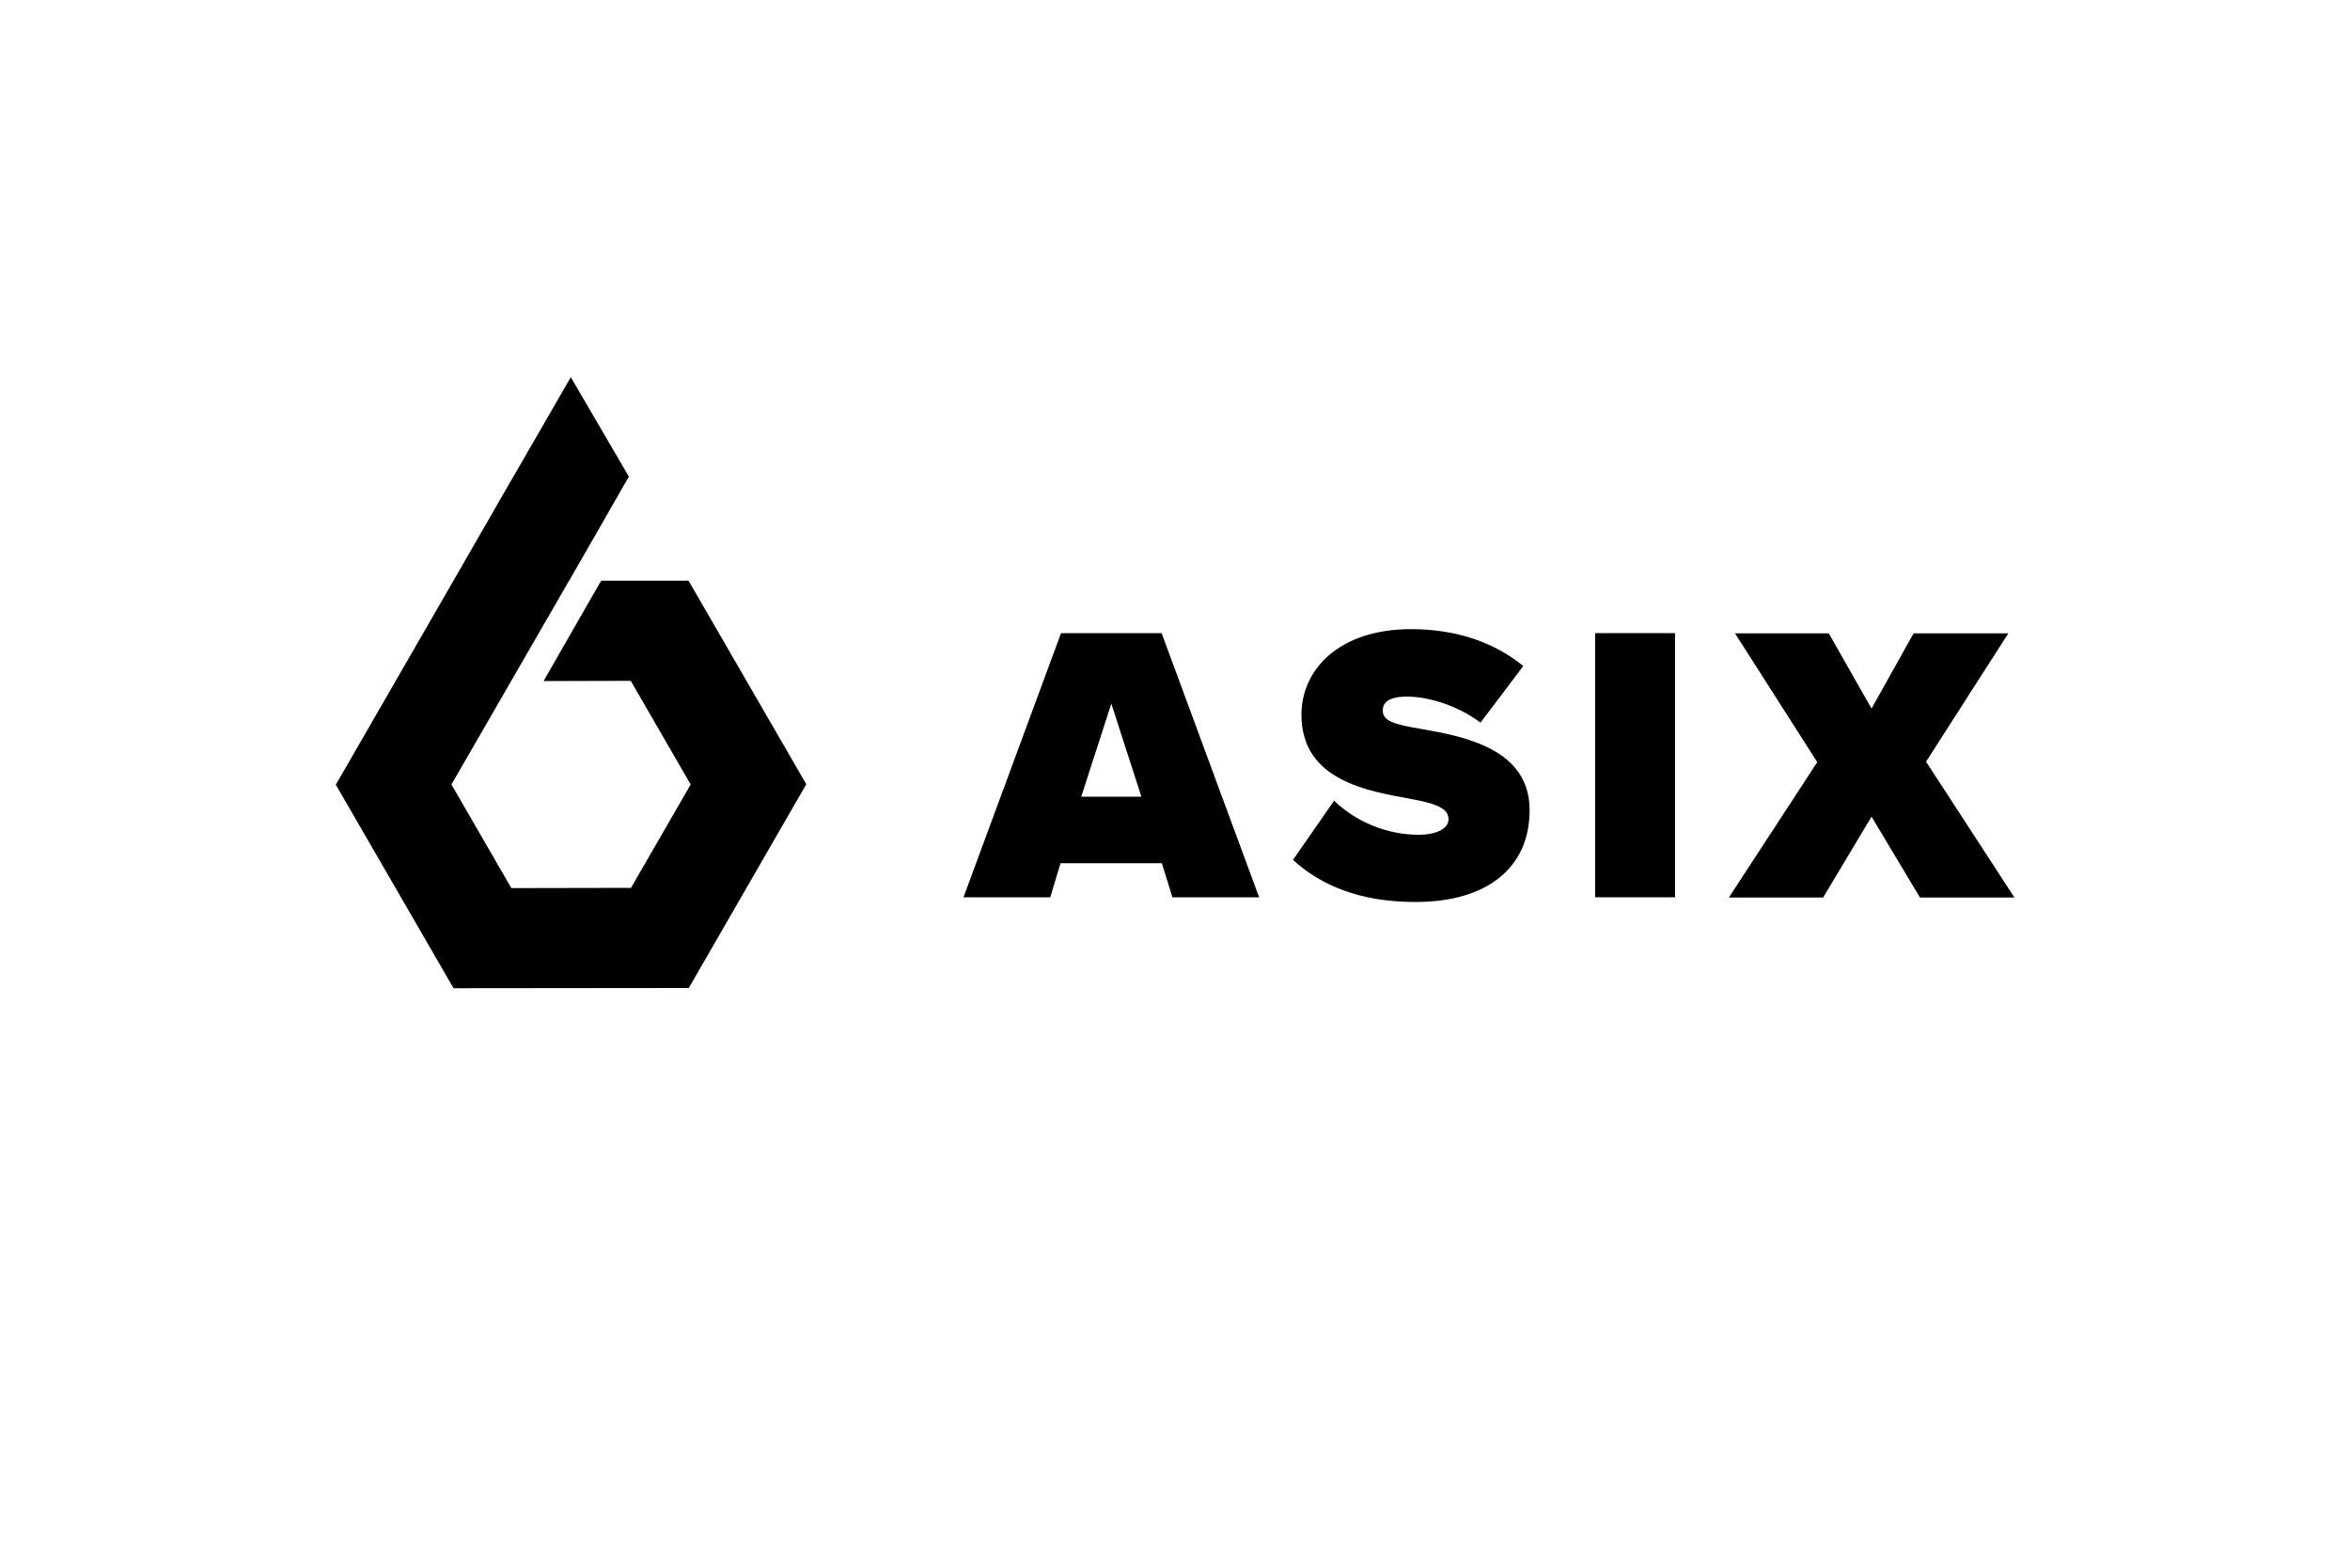
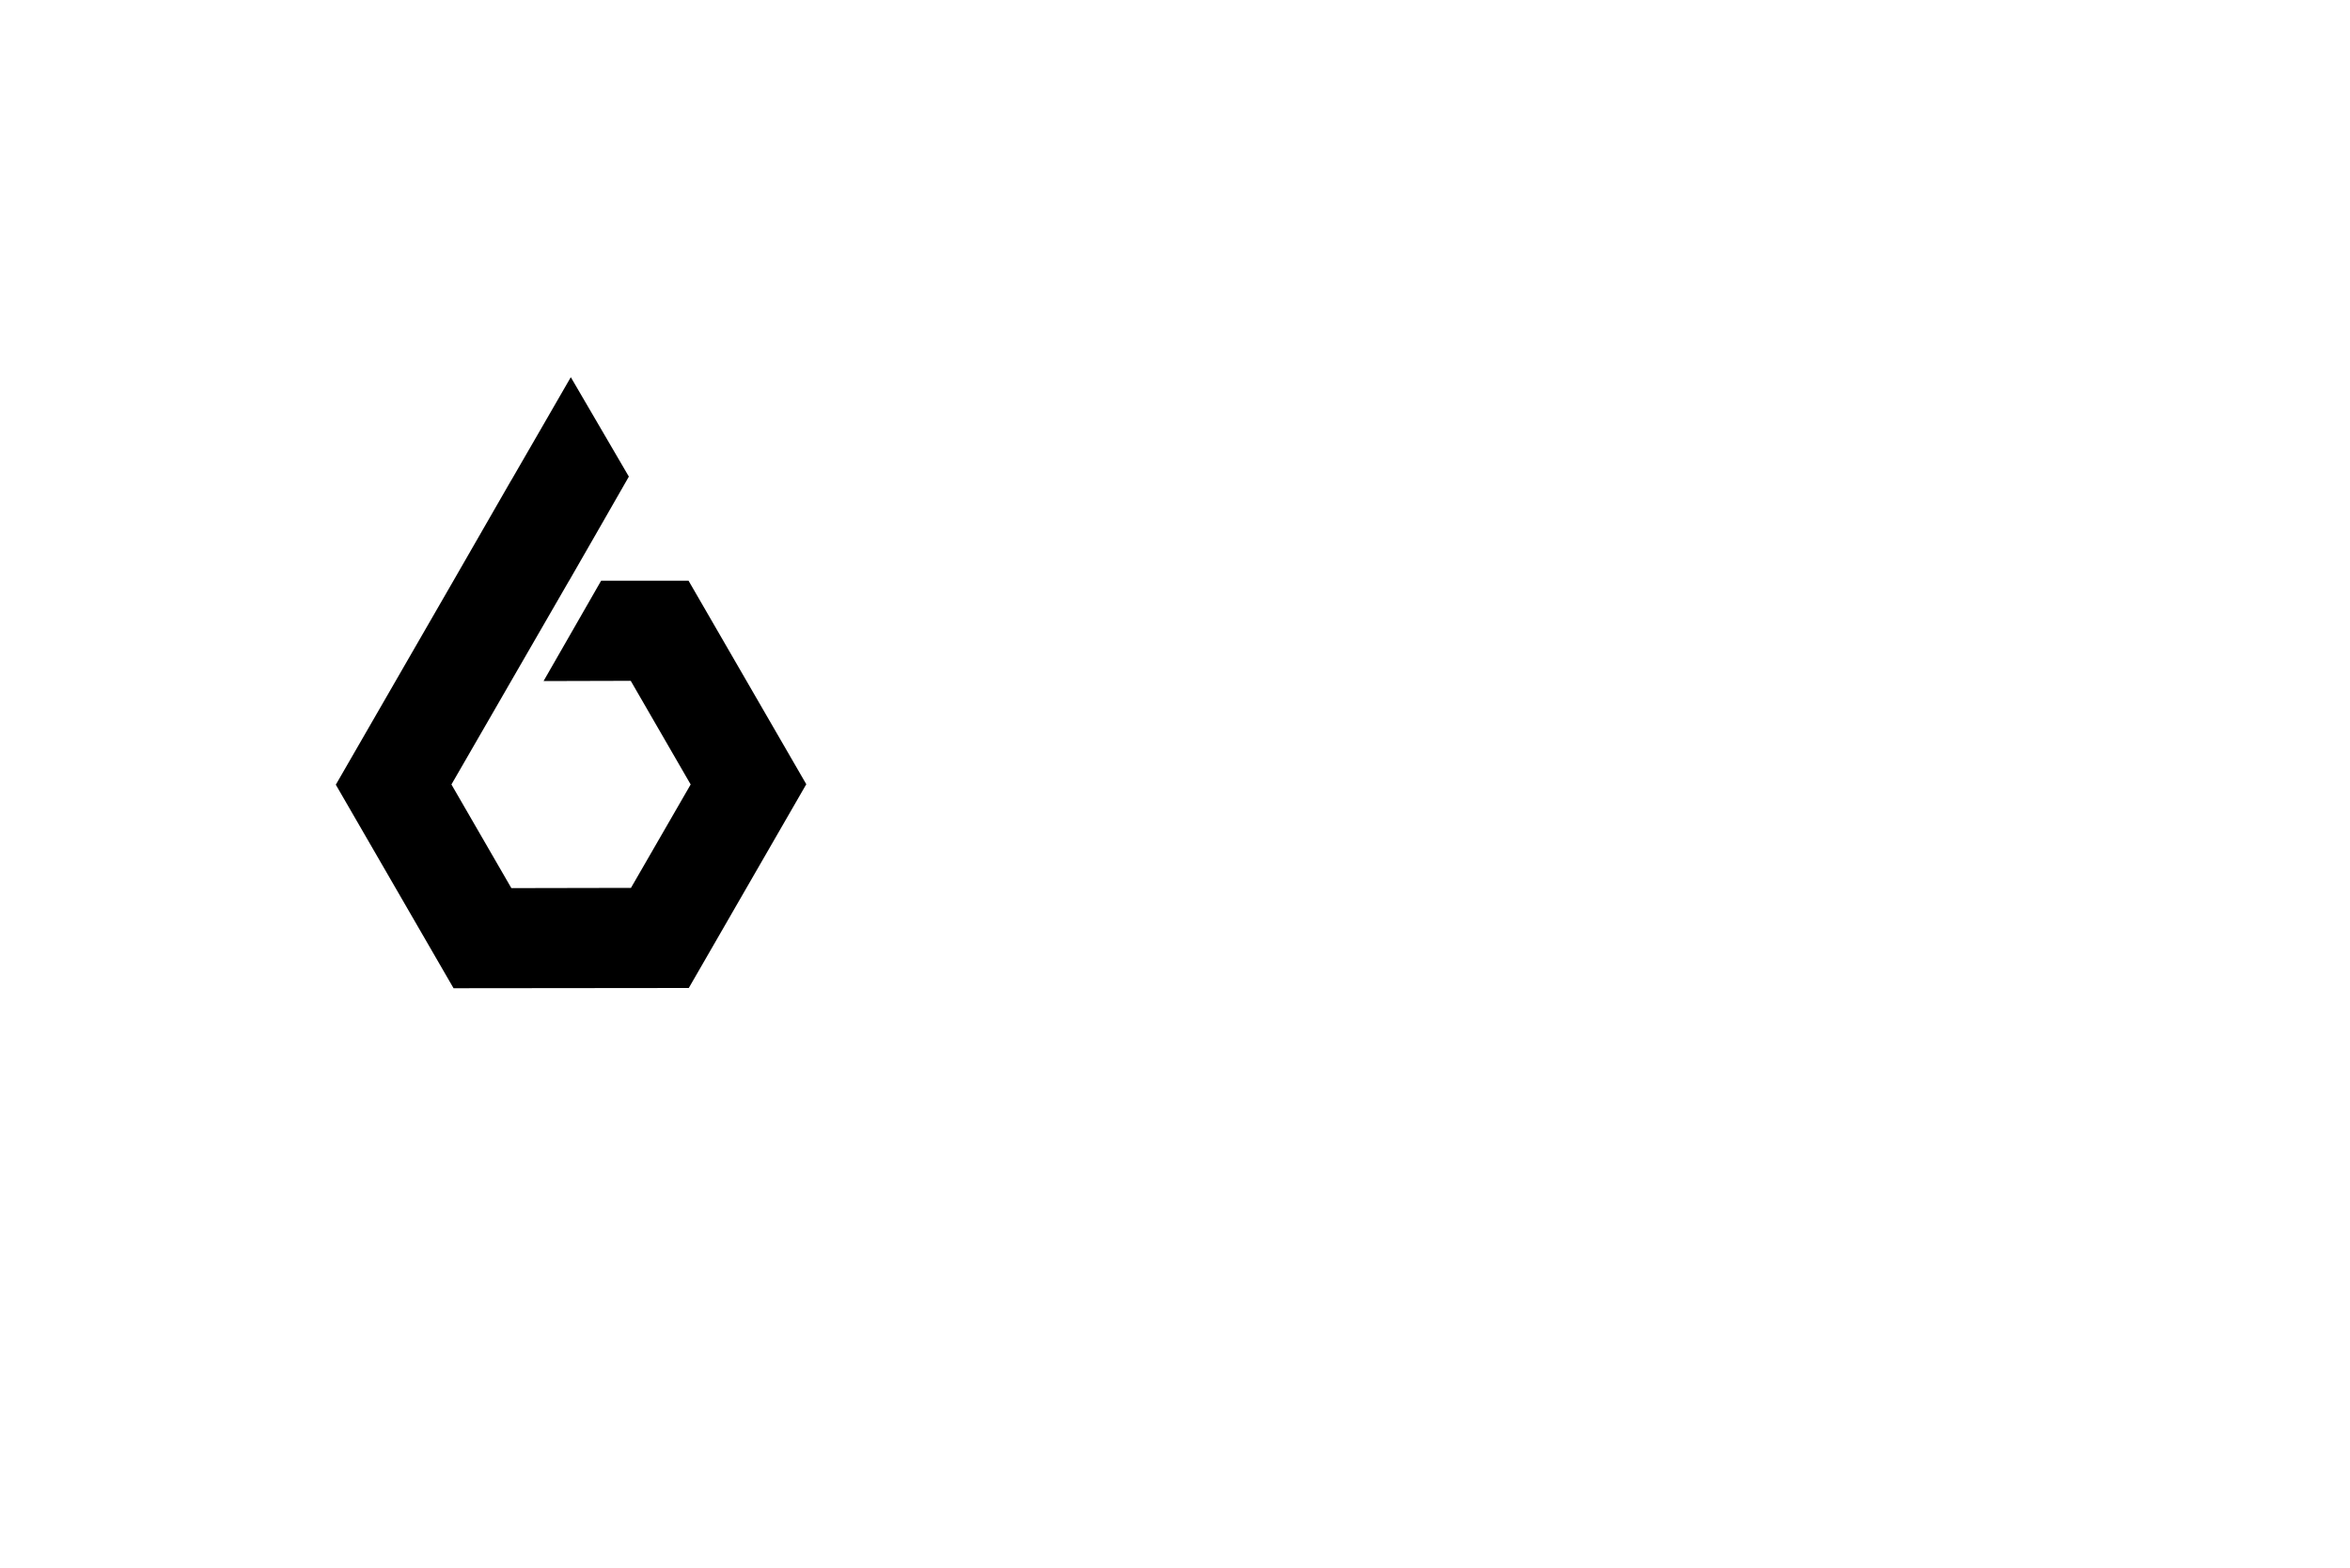
<svg xmlns="http://www.w3.org/2000/svg" version="1.1" id="Calque_1" x="0px" y="0px" viewBox="0 0 1000 667" style="enable-background:new 0 0 1000 667;" xml:space="preserve">
  <g>
    <polygon points="242.9,160.5 242.2,161.7 231.7,179.9 217.6,204.3 217.4,204.6 192.9,247.2 192.9,247.2 142.9,333.9 193,420.5    293.1,420.4 343.1,333.7 293,247.1 255.8,247.1 231.3,289.8 268.4,289.7 293.9,333.8 268.5,377.8 217.6,377.9 192.1,333.8    209.6,303.5 217.5,289.8 242.1,247.2 242.3,246.9 255.8,223.4 266.8,204.2 267.6,202.8  " />
    <g>
-       <path d="M494.4,367.3h-43.1l-4.4,14.5H410l41.5-112.4h42.8l41.5,112.4h-36.9L494.4,367.3z M460.1,339h25.6l-12.8-39.6L460.1,339z" />
-       <path d="M567.7,340.7c8.4,8.1,21.1,14.5,36.2,14.5c6.4,0,12.5-2.2,12.5-6.6c0-4.4-4.7-6.6-15.8-8.6c-18.5-3.4-46.8-7.8-46.8-35.9    c0-19,15.8-36.4,46.7-36.4c18.4,0,34.9,5.2,47.7,15.7l-18.2,24.1c-9.8-7.4-22.4-11.1-31.3-11.1c-8.4,0-10.3,3-10.3,5.9    c0,4.4,4.5,5.9,16.5,7.9c18.5,3.2,46,8.6,46,34.5c0,24.8-18.4,39.1-48.5,39.1c-23.9,0-40.3-7.1-52.2-17.9L567.7,340.7z" />
-       <path d="M678.8,269.4h34v112.4h-34V269.4z" />
-       <path d="M796.4,347.5l-20.6,34.4h-40.1l37.6-57.6l-35-54.8h39.9l18.2,32l17.9-32h40.3l-35,54.6l37.6,57.8H817L796.4,347.5z" />
-     </g>
+       </g>
  </g>
</svg>